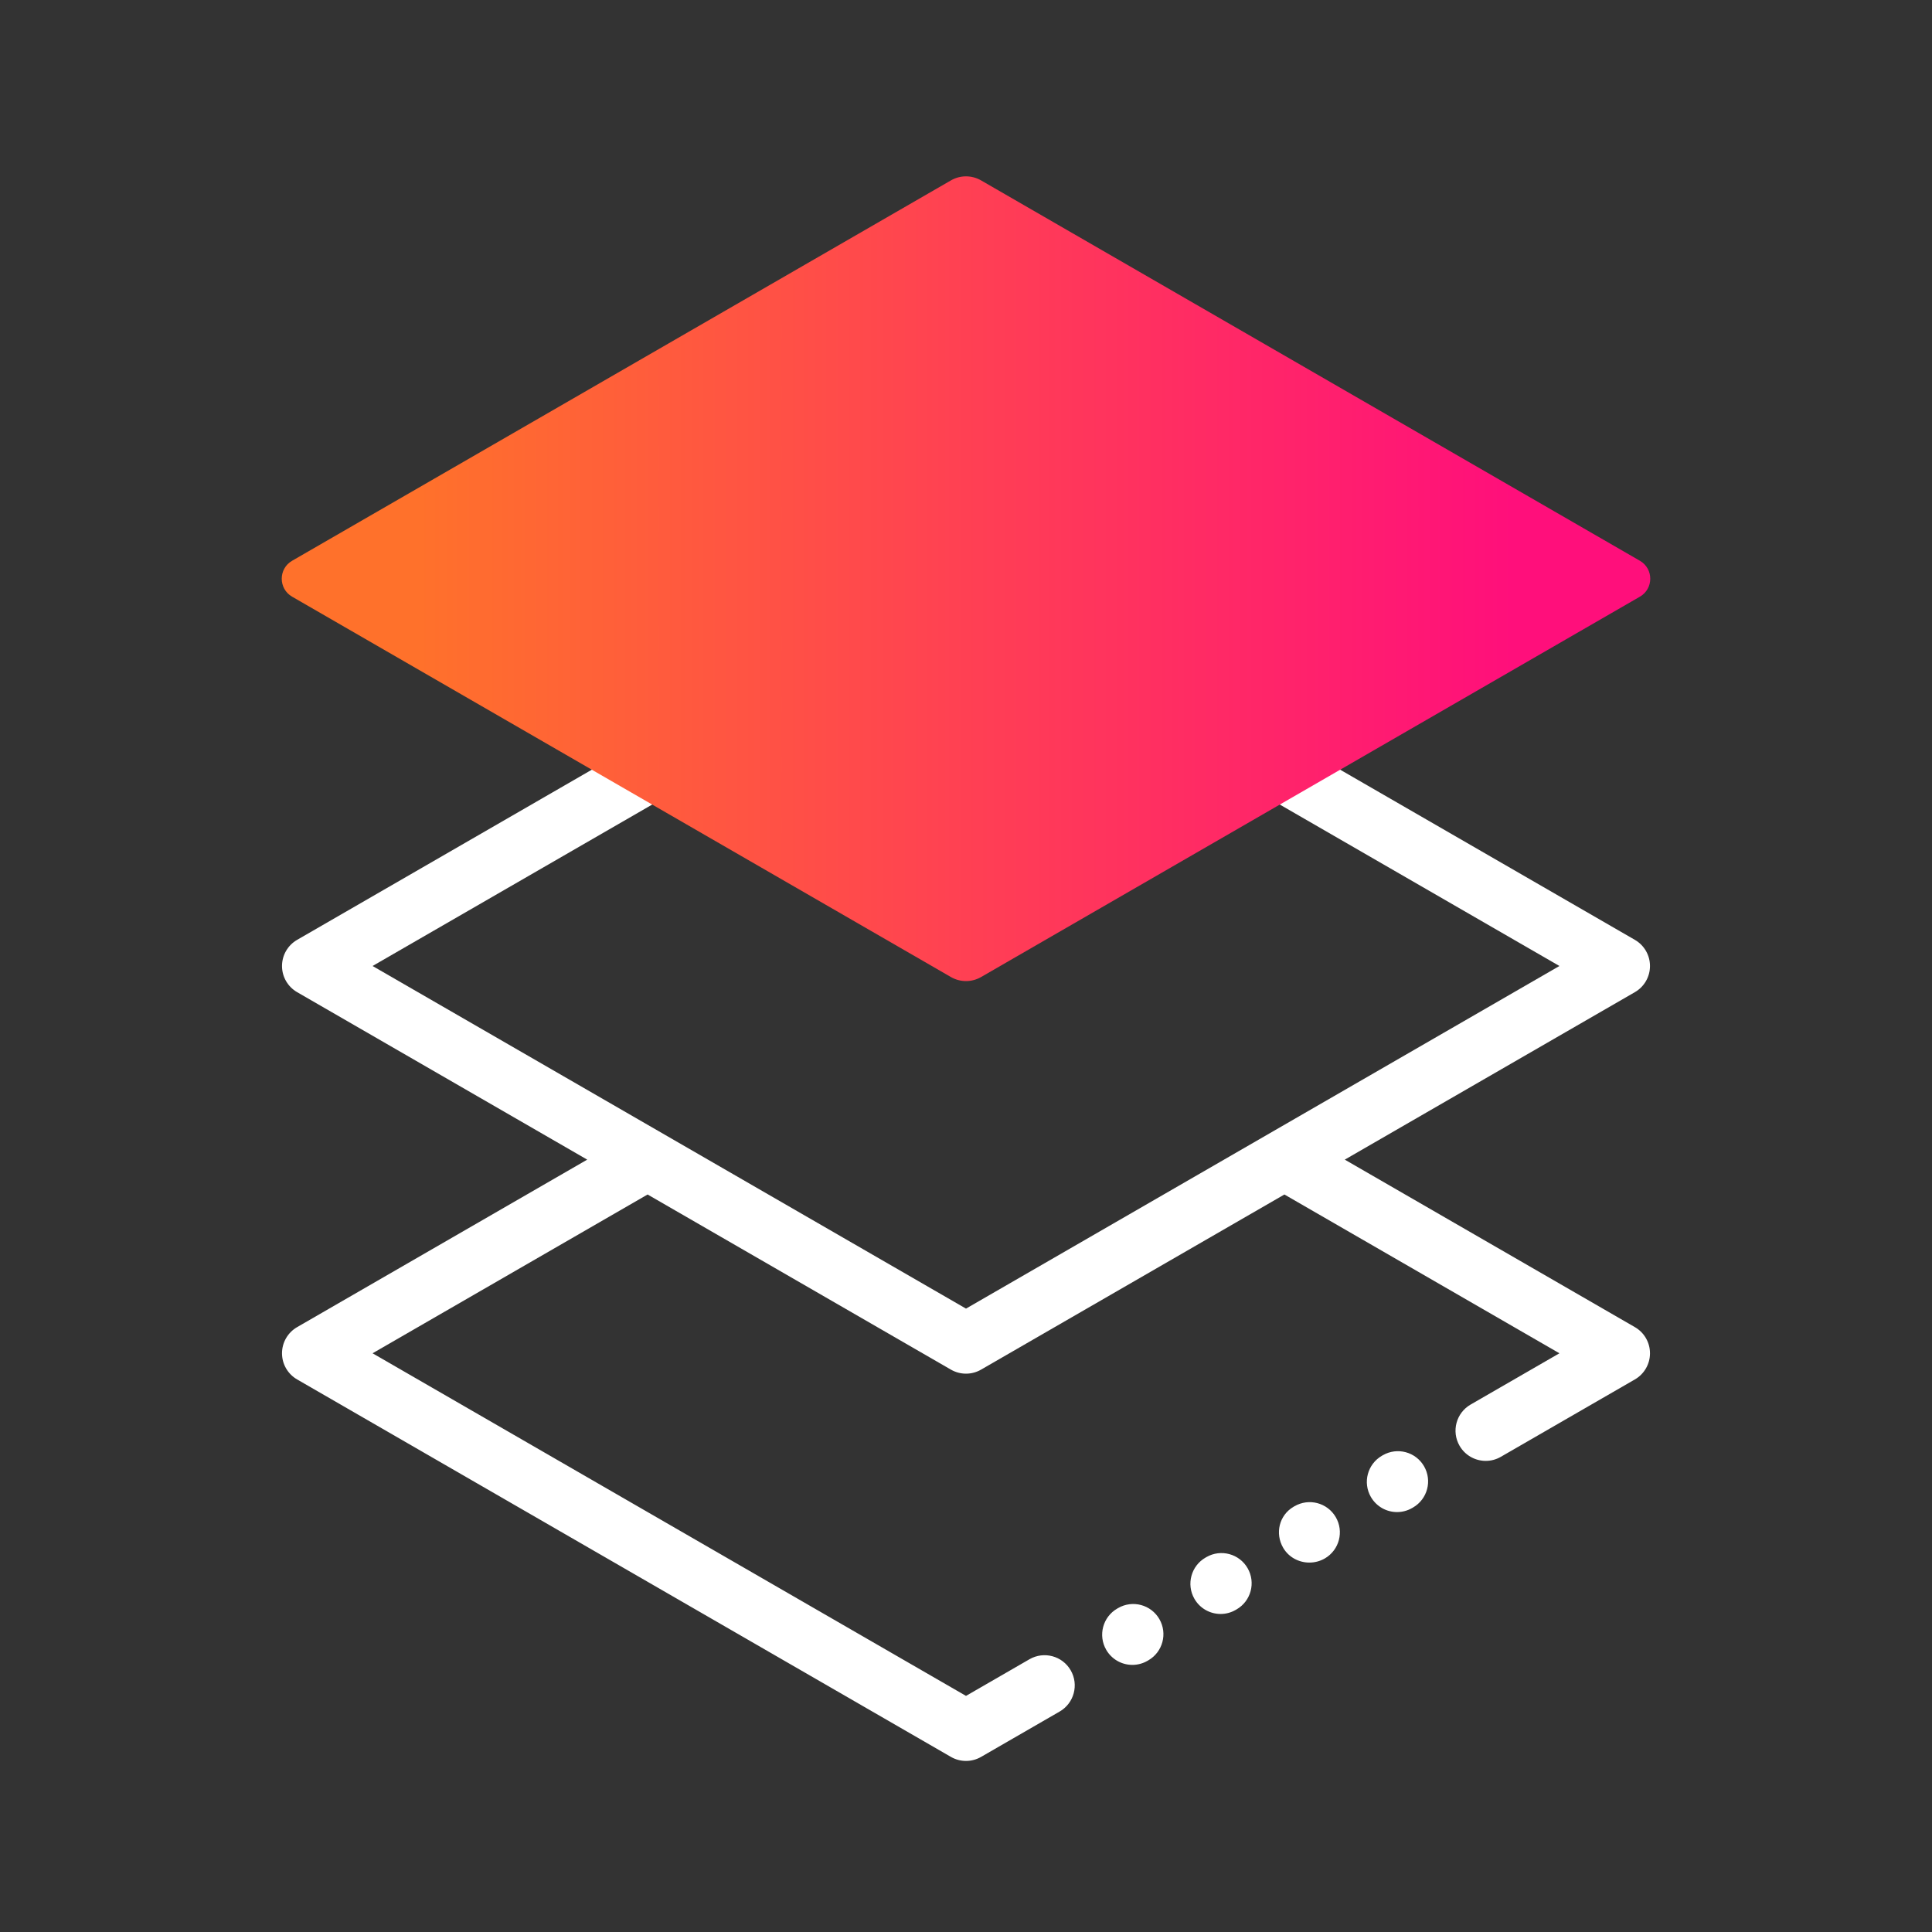
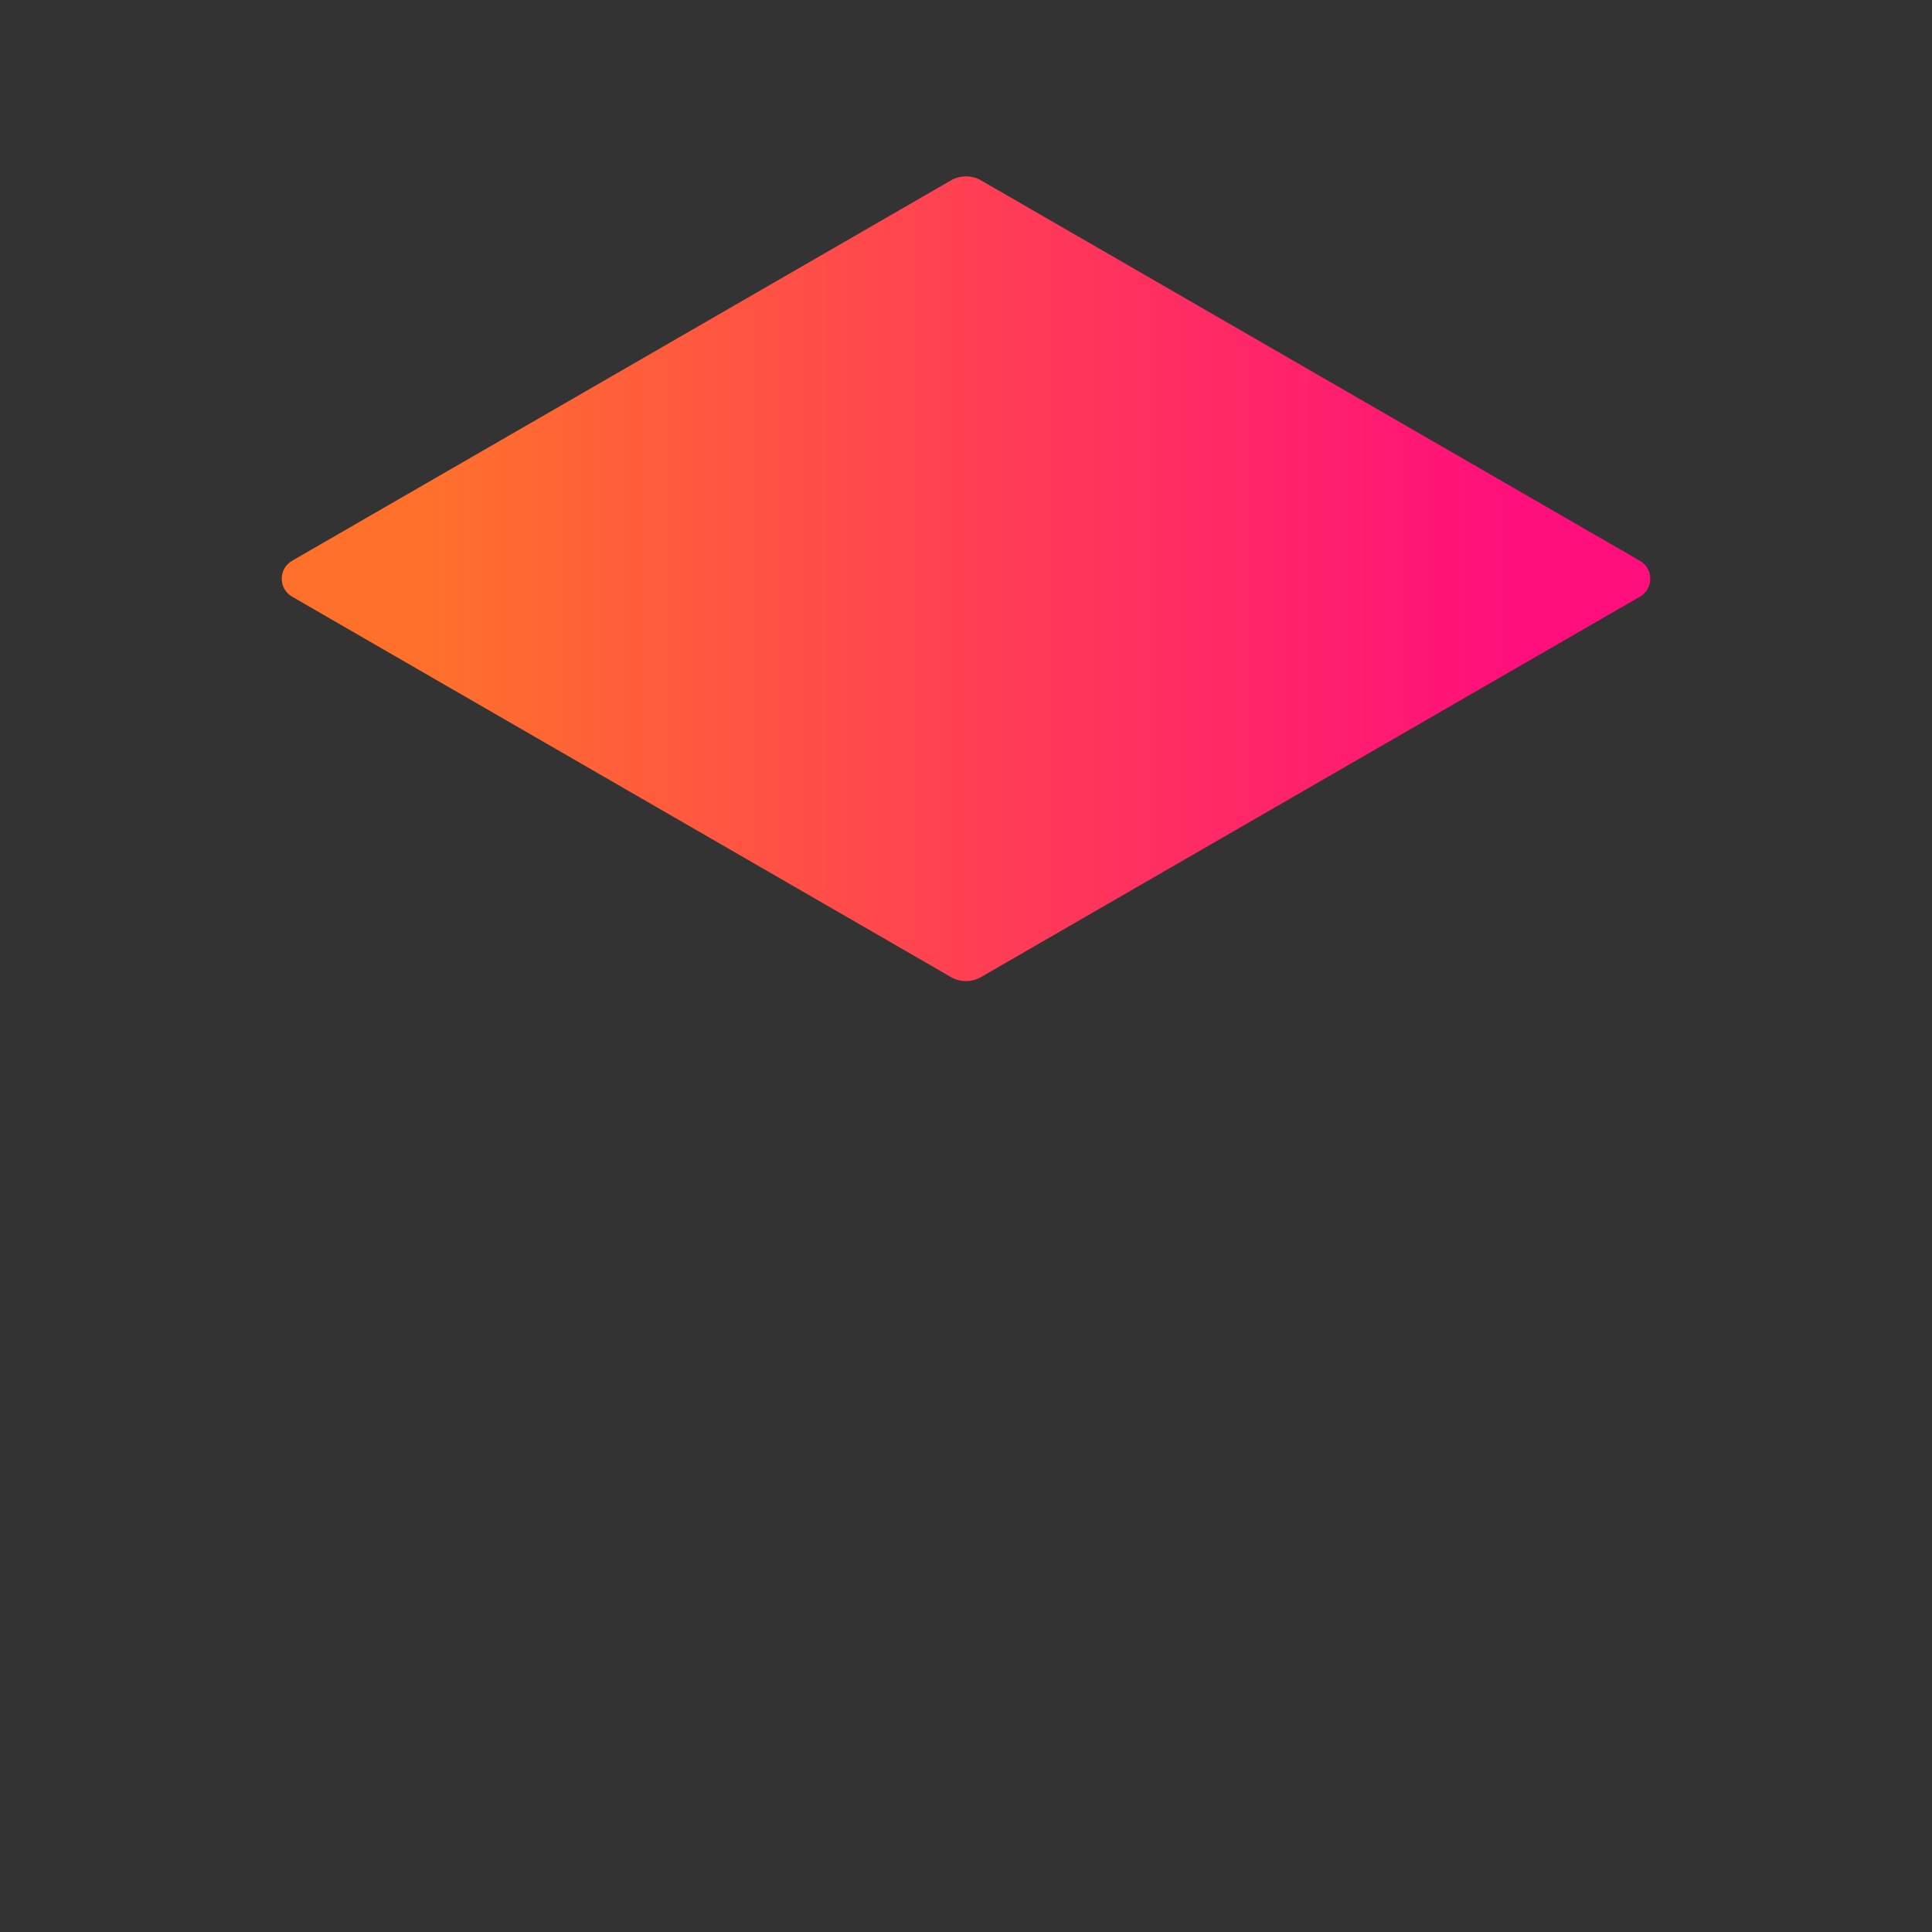
<svg xmlns="http://www.w3.org/2000/svg" id="Expressive_Outlined" viewBox="0 0 192 192">
  <rect x="0" y="0" width="192" height="192" fill="#333333" stroke="none" />
  <defs>
    <style>.cls-1{fill:url(#Orange-to-pink-gradient);}.cls-1,.cls-2{stroke-width:0px;}.cls-2{fill:#fff;}</style>
    <linearGradient id="Orange-to-pink-gradient" x1="28" y1="57.513" x2="164" y2="57.513" gradientUnits="userSpaceOnUse">
      <stop offset=".1" stop-color="#ff712b" />
      <stop offset=".9" stop-color="#ff0f7b" />
    </linearGradient>
  </defs>
-   <path class="cls-2" d="m163.974,134.488c0,1.072-.572,2.062-1.5,2.598l-13.326,7.693c-.473.273-.988.402-1.497.402-1.037,0-2.045-.538-2.601-1.5-.829-1.435-.337-3.269,1.098-4.098l8.826-5.095-27.331-15.78-30.143,17.403c-.464.268-.982.402-1.5.402s-1.036-.134-1.5-.402l-30.143-17.403-27.331,15.78,58.974,34.048,6.307-3.641c1.438-.829,3.269-.336,4.098,1.098.829,1.435.337,3.269-1.098,4.098l-7.807,4.507c-.464.268-.982.402-1.5.402s-1.036-.134-1.5-.402l-64.974-37.512c-.928-.536-1.5-1.526-1.5-2.598s.572-2.062,1.5-2.598l28.831-16.646-28.831-16.645c-.928-.536-1.5-1.526-1.5-2.598s.572-2.062,1.5-2.598l33.331-19.244c1.438-.827,3.269-.336,4.098,1.098.829,1.435.337,3.269-1.098,4.098l-28.831,16.645,58.974,34.049,58.974-34.049-28.831-16.645c-1.435-.829-1.927-2.663-1.098-4.098.828-1.434,2.662-1.926,4.098-1.098l33.331,19.244c.928.536,1.5,1.526,1.5,2.598s-.572,2.062-1.5,2.598l-28.831,16.645,28.831,16.646c.929.536,1.5,1.526,1.5,2.598Zm-44.078,20.252l-.087.05c-1.438.824-1.935,2.657-1.111,4.095.554.967,1.565,1.509,2.606,1.509.506,0,1.019-.128,1.488-.398l.087-.05c1.438-.824,1.935-2.657,1.111-4.095-.823-1.438-2.659-1.935-4.094-1.111Zm-8.78,5.068l-.087.05c-1.434.83-1.924,2.665-1.094,4.099.557.961,1.563,1.498,2.6,1.498.51,0,1.026-.13,1.5-.404l.087-.05c1.434-.83,1.924-2.665,1.094-4.099-.83-1.434-2.664-1.924-4.1-1.094Zm17.523-10.117l-.086.05c-1.43.837-1.867,2.649-1.03,4.08.554.947,1.565,1.466,2.602,1.466.528,0,1.062-.135,1.546-.417,1.43-.837,1.91-2.675,1.073-4.104-.836-1.43-2.672-1.911-4.104-1.074Zm8.781-5.07l-.087.05c-1.434.83-1.924,2.665-1.094,4.099.557.961,1.563,1.498,2.6,1.498.51,0,1.026-.13,1.5-.404l.087-.05c1.434-.83,1.924-2.665,1.094-4.099-.831-1.434-2.663-1.923-4.1-1.094Z" />
  <path class="cls-1" d="m29.03,59.297l65.47,37.799c.928.536,2.072.536,3,0l65.47-37.799c1.374-.793,1.374-2.776,0-3.569L97.5,17.929c-.928-.536-2.072-.536-3,0L29.03,55.728c-1.374.793-1.374,2.776,0,3.569Z" />
</svg>